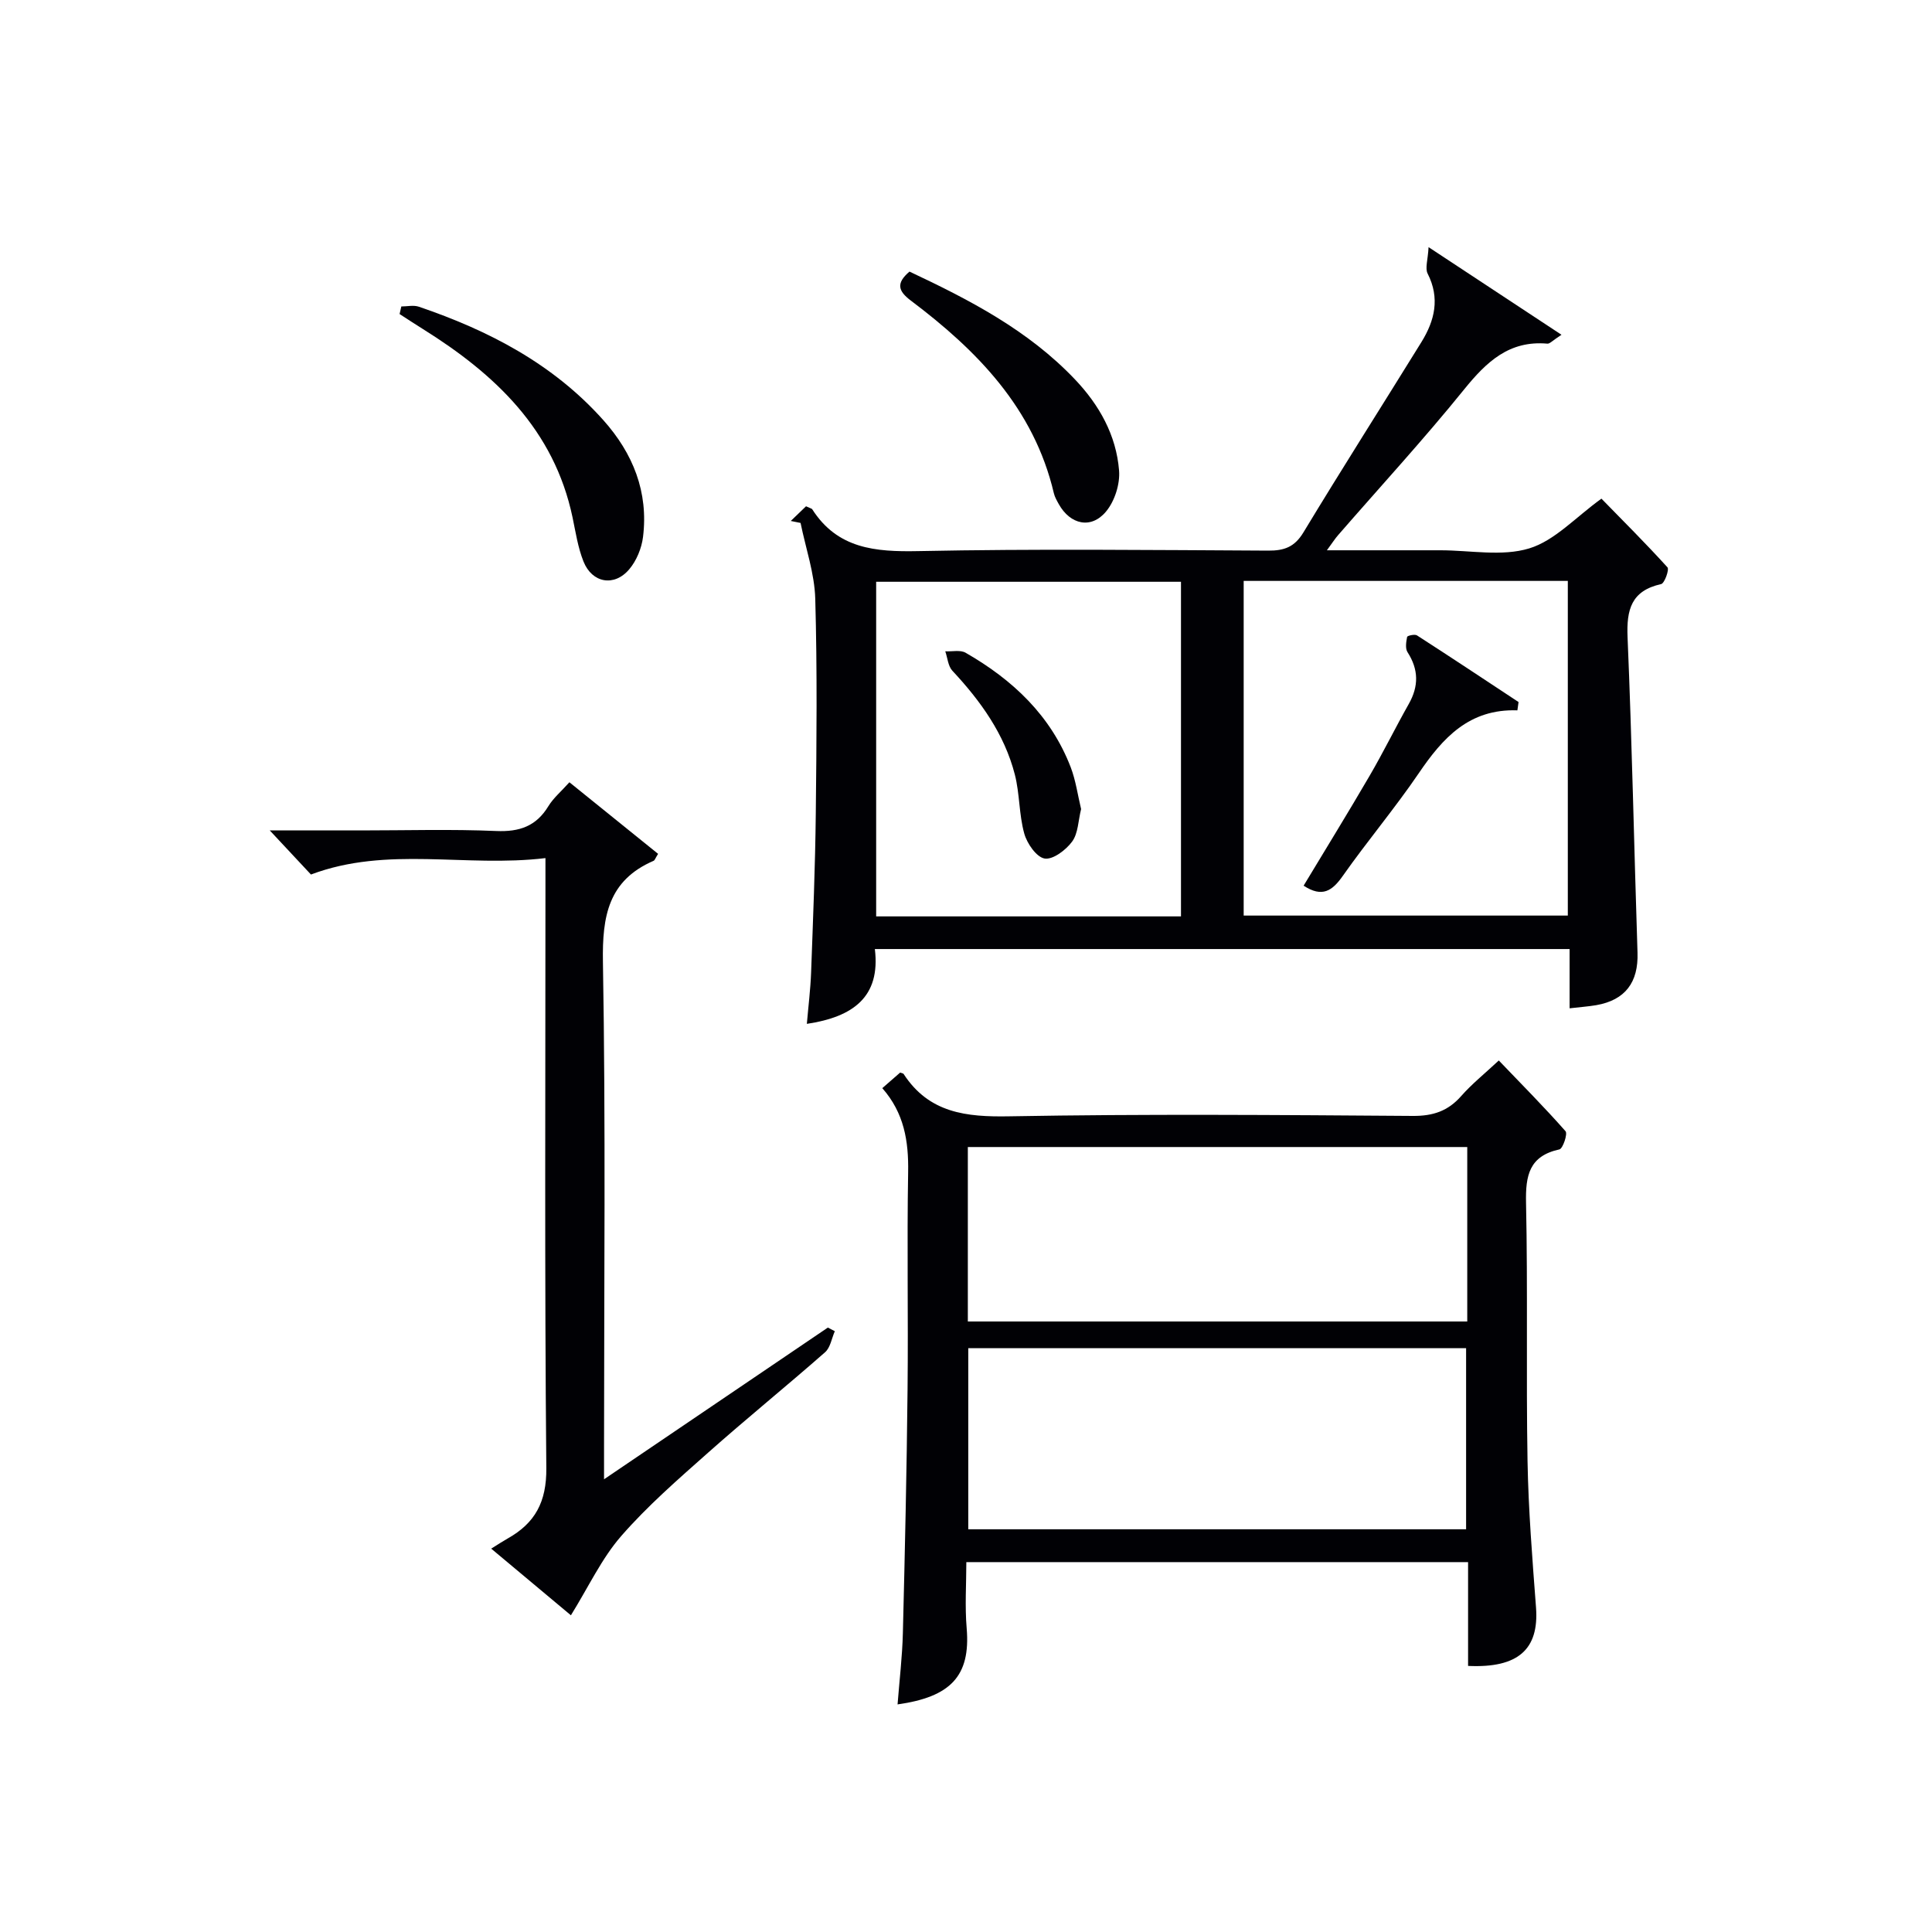
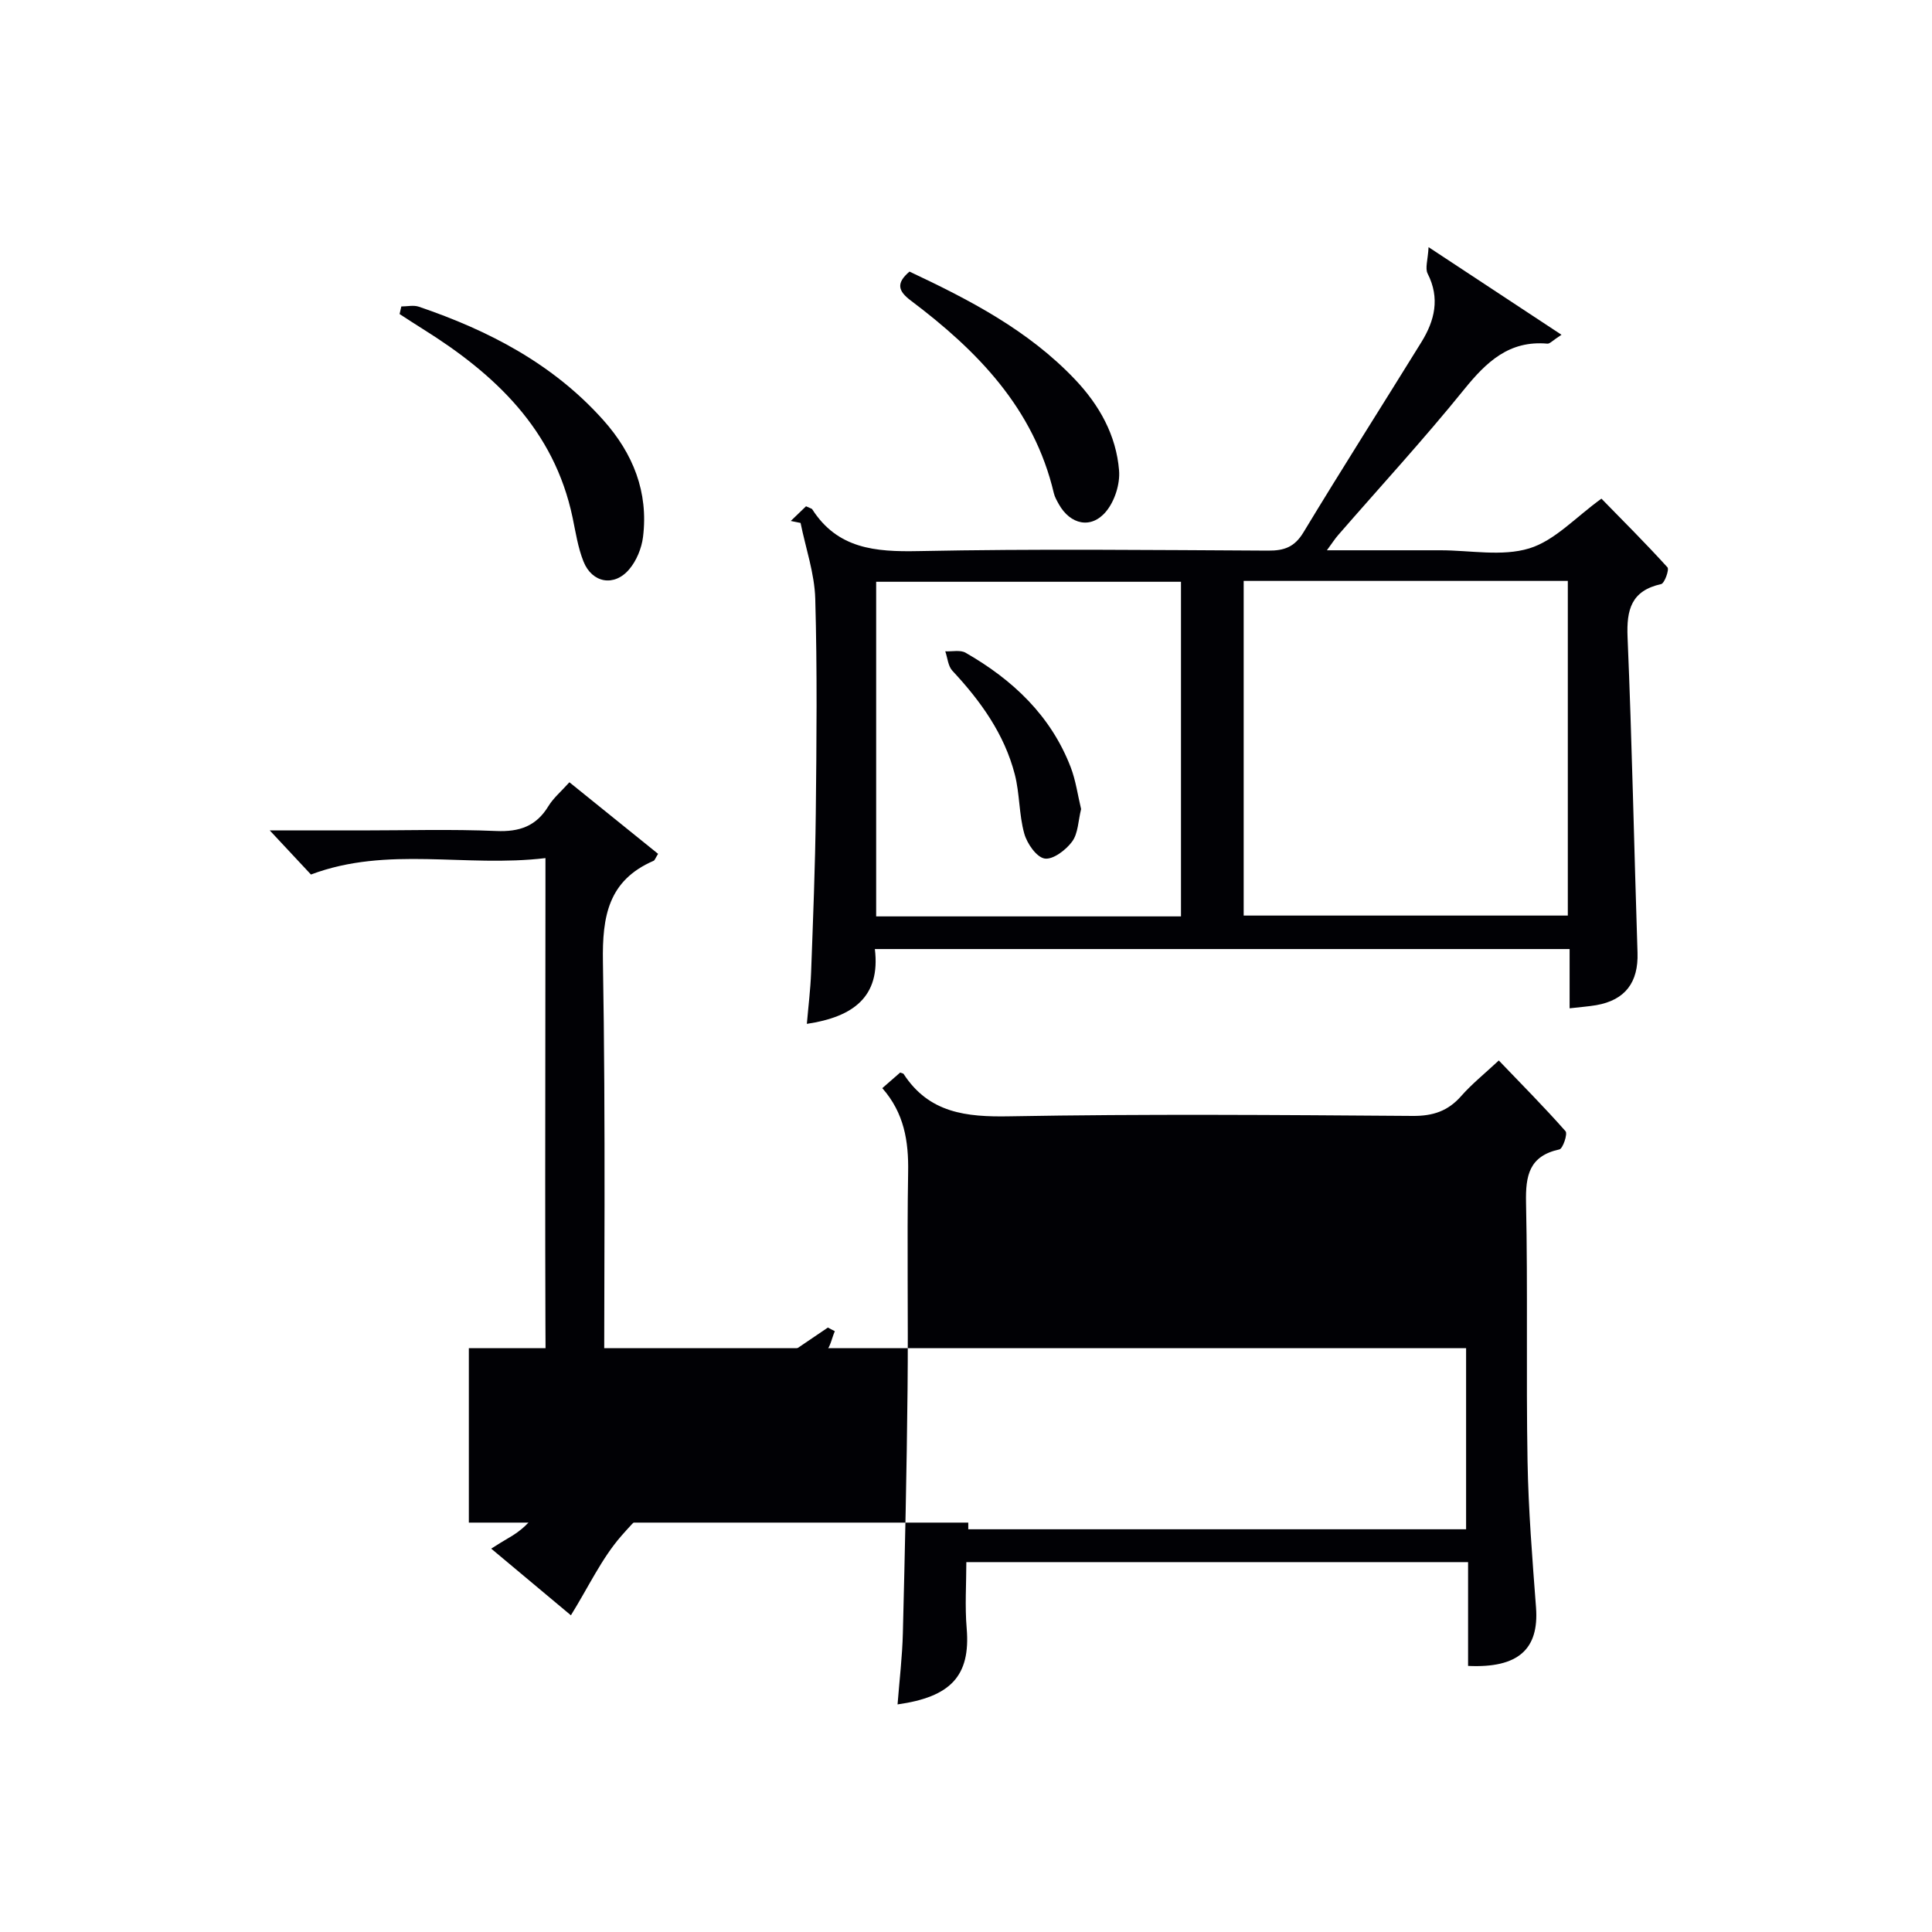
<svg xmlns="http://www.w3.org/2000/svg" enable-background="new 0 0 400 400" viewBox="0 0 400 400">
  <g fill="#010105">
    <path d="m324.97 208.76c0-4.22 0-8.04 0-12.27-47.93 0-95.61 0-143.84 0 1.21 9.94-4.54 14.06-14.08 15.49.31-3.64.75-7.13.88-10.63.4-10.97.85-21.94.97-32.91.16-14.82.31-29.66-.11-44.47-.15-5.26-1.98-10.47-3.04-15.7-.68-.14-1.35-.27-2.03-.41 1.13-1.09 2.26-2.17 3.16-3.04.98.46 1.19.48 1.27.6 5.24 8.2 13.05 8.86 21.97 8.68 24.14-.49 48.3-.22 72.45-.1 3.3.02 5.44-.73 7.27-3.74 8-13.23 16.31-26.27 24.44-39.42 2.76-4.46 3.89-9.09 1.3-14.19-.57-1.11.05-2.83.19-5.48 9.67 6.38 18.24 12.02 27.52 18.14-1.88 1.22-2.42 1.88-2.91 1.84-7.91-.71-12.62 3.76-17.25 9.48-8.36 10.34-17.39 20.15-26.12 30.2-.62.71-1.13 1.52-2.29 3.1h20.52 3c6.16 0 12.73 1.33 18.37-.39 5.29-1.61 9.6-6.45 14.95-10.3 4.33 4.44 9.13 9.21 13.67 14.22.41.45-.6 3.31-1.31 3.47-6.18 1.37-7.19 5.28-6.95 11 .92 21.76 1.35 43.54 2.06 65.32.2 6.12-2.53 9.81-8.55 10.86-1.65.28-3.31.39-5.51.65zm-67.48-88.49v69.29h67.11c0-23.28 0-46.18 0-69.29-22.45 0-44.57 0-67.11 0zm-12.98 69.46c0-23.4 0-46.41 0-69.28-21.33 0-42.23 0-63.11 0v69.28z" />
-     <path d="m303.95 344.91c0-7.26 0-14.21 0-21.49-34.63 0-68.87 0-103.88 0 0 4.52-.32 9.14.07 13.7.84 9.96-3.41 14.22-14.31 15.76.39-5.01.98-9.9 1.1-14.79.42-16.81.8-33.62.97-50.43.16-15-.14-30 .12-44.99.11-6.4-.82-12.23-5.35-17.38 1.39-1.21 2.59-2.26 3.7-3.23.41.16.64.17.71.29 5.27 8.1 12.96 8.94 21.94 8.77 27.82-.5 55.66-.28 83.49-.08 4.19.03 7.29-1.01 10.03-4.13 2.17-2.47 4.77-4.55 7.77-7.35 4.78 4.99 9.45 9.69 13.82 14.65.47.53-.55 3.6-1.27 3.76-6.26 1.37-7.03 5.39-6.91 11.05.38 17.82 0 35.66.31 53.49.18 10.13 1 20.25 1.76 30.36.62 8.55-3.64 12.53-14.07 12.04zm-103.48-65.79v37.5h103.07c0-12.68 0-25.04 0-37.5-34.5 0-68.6 0-103.07 0zm103.31-41.64c-34.83 0-69.15 0-103.4 0v36.12h103.4c0-12.18 0-23.97 0-36.12z" />
+     <path d="m303.95 344.91c0-7.26 0-14.21 0-21.49-34.63 0-68.87 0-103.88 0 0 4.52-.32 9.14.07 13.7.84 9.96-3.41 14.22-14.31 15.76.39-5.01.98-9.9 1.1-14.79.42-16.81.8-33.62.97-50.43.16-15-.14-30 .12-44.99.11-6.4-.82-12.23-5.35-17.38 1.39-1.21 2.59-2.26 3.7-3.23.41.16.64.17.71.29 5.27 8.1 12.96 8.94 21.94 8.77 27.82-.5 55.66-.28 83.49-.08 4.19.03 7.29-1.01 10.03-4.13 2.17-2.47 4.77-4.55 7.77-7.35 4.78 4.99 9.45 9.69 13.82 14.65.47.53-.55 3.6-1.27 3.76-6.26 1.37-7.03 5.39-6.91 11.05.38 17.82 0 35.66.31 53.49.18 10.13 1 20.25 1.76 30.36.62 8.55-3.64 12.53-14.07 12.04zm-103.48-65.79v37.5h103.07c0-12.68 0-25.04 0-37.5-34.5 0-68.6 0-103.07 0zc-34.83 0-69.15 0-103.4 0v36.12h103.4c0-12.18 0-23.97 0-36.12z" />
    <path d="m112.93 177.66c-16.56 1.99-32.69-2.57-48.55 3.4-2.45-2.62-5.32-5.69-8.53-9.13h18.9c9.33 0 18.67-.28 27.98.12 4.82.21 8.29-.99 10.82-5.16 1.02-1.67 2.61-3 4.34-4.93 6.18 4.99 12.3 9.93 18.36 14.82-.58.92-.69 1.34-.93 1.44-9.37 4.06-10.65 11.45-10.49 20.93.58 33.47.23 66.97.23 100.45v6.67c15.97-10.83 31.16-21.12 46.34-31.41l1.44.75c-.65 1.48-.92 3.4-2.02 4.36-8 7.03-16.28 13.74-24.24 20.81-6.22 5.52-12.55 11.02-17.99 17.27-4.03 4.63-6.71 10.44-10.39 16.38-4.88-4.08-10.59-8.86-16.5-13.8 1.41-.88 2.38-1.52 3.39-2.09 5.7-3.2 8.08-7.58 8.02-14.56-.37-39.81-.18-79.63-.18-119.44 0-1.97 0-3.92 0-6.88z" />
    <path d="m83.09 63.45c1.21 0 2.53-.32 3.62.05 14.5 4.93 27.8 11.84 38.19 23.47 6.17 6.91 9.38 14.9 8.23 24.21-.29 2.33-1.34 4.9-2.85 6.68-3.1 3.68-7.7 2.86-9.48-1.62-1.15-2.89-1.62-6.06-2.26-9.12-3.83-18.19-16.06-29.68-31.02-39.02-1.61-1-3.19-2.05-4.79-3.08.12-.54.24-1.05.36-1.57z" />
    <path d="m188.3 56.23c12.39 5.83 24.55 12.11 34.24 22.3 5.07 5.33 8.56 11.57 9.15 18.87.23 2.8-.9 6.36-2.7 8.51-3.08 3.7-7.41 2.7-9.77-1.52-.4-.72-.84-1.47-1.03-2.27-4.13-17.57-15.85-29.53-29.63-39.9-2.56-1.94-3.13-3.55-.26-5.99z" />
-     <path d="m314.16 147.07c-9.99-.35-15.46 5.72-20.42 13.02-4.96 7.29-10.67 14.06-15.74 21.27-2.16 3.07-4.23 4.54-8.1 2.01 4.52-7.5 9.18-15.06 13.65-22.73 2.85-4.88 5.34-9.97 8.12-14.89 2.09-3.69 2.05-7.14-.26-10.73-.5-.78-.28-2.13-.08-3.16.05-.25 1.58-.61 2.04-.31 7.05 4.54 14.03 9.18 21.03 13.8-.08.57-.16 1.14-.24 1.72z" />
    <path d="m223.83 167.51c-.6 2.39-.6 5.01-1.85 6.72-1.28 1.75-3.98 3.8-5.7 3.52-1.69-.28-3.65-3.11-4.22-5.18-1.1-3.95-.93-8.24-1.95-12.21-2.16-8.39-7.09-15.23-12.94-21.5-.89-.96-.99-2.66-1.46-4.01 1.42.07 3.12-.34 4.22.3 9.74 5.59 17.64 13 21.76 23.73 1.04 2.73 1.44 5.72 2.14 8.63z" />
  </g>
</svg>